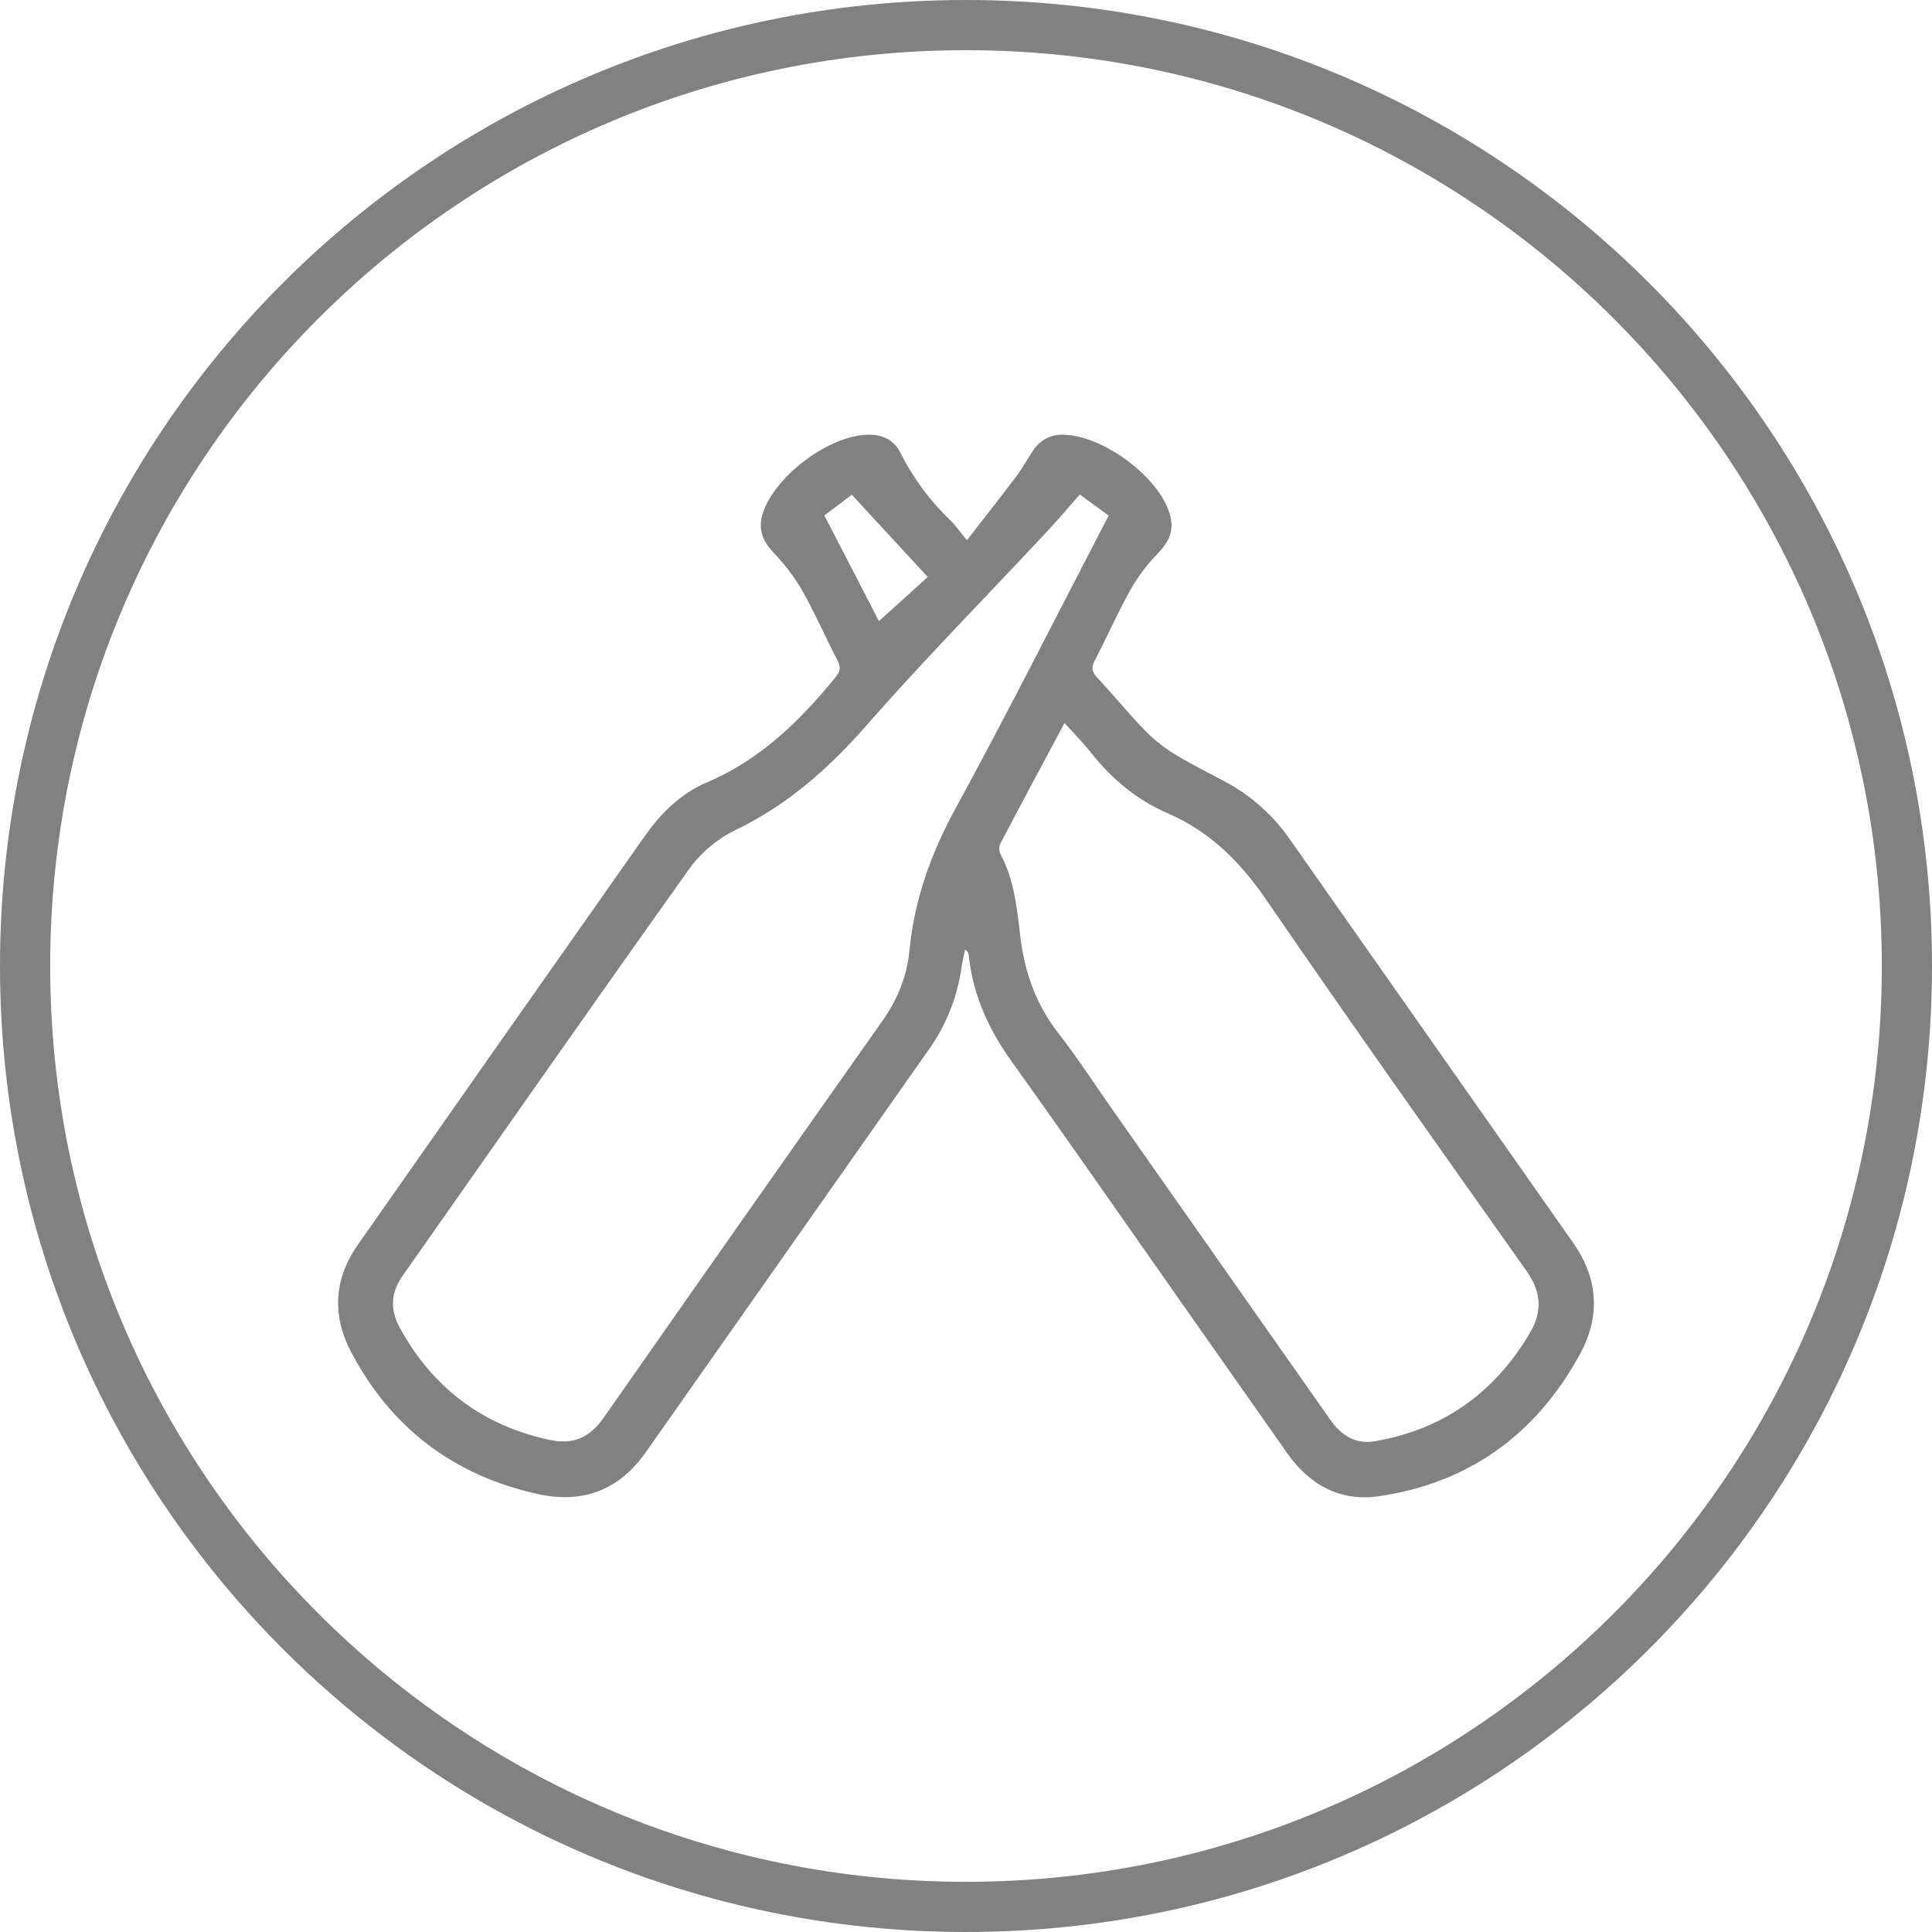
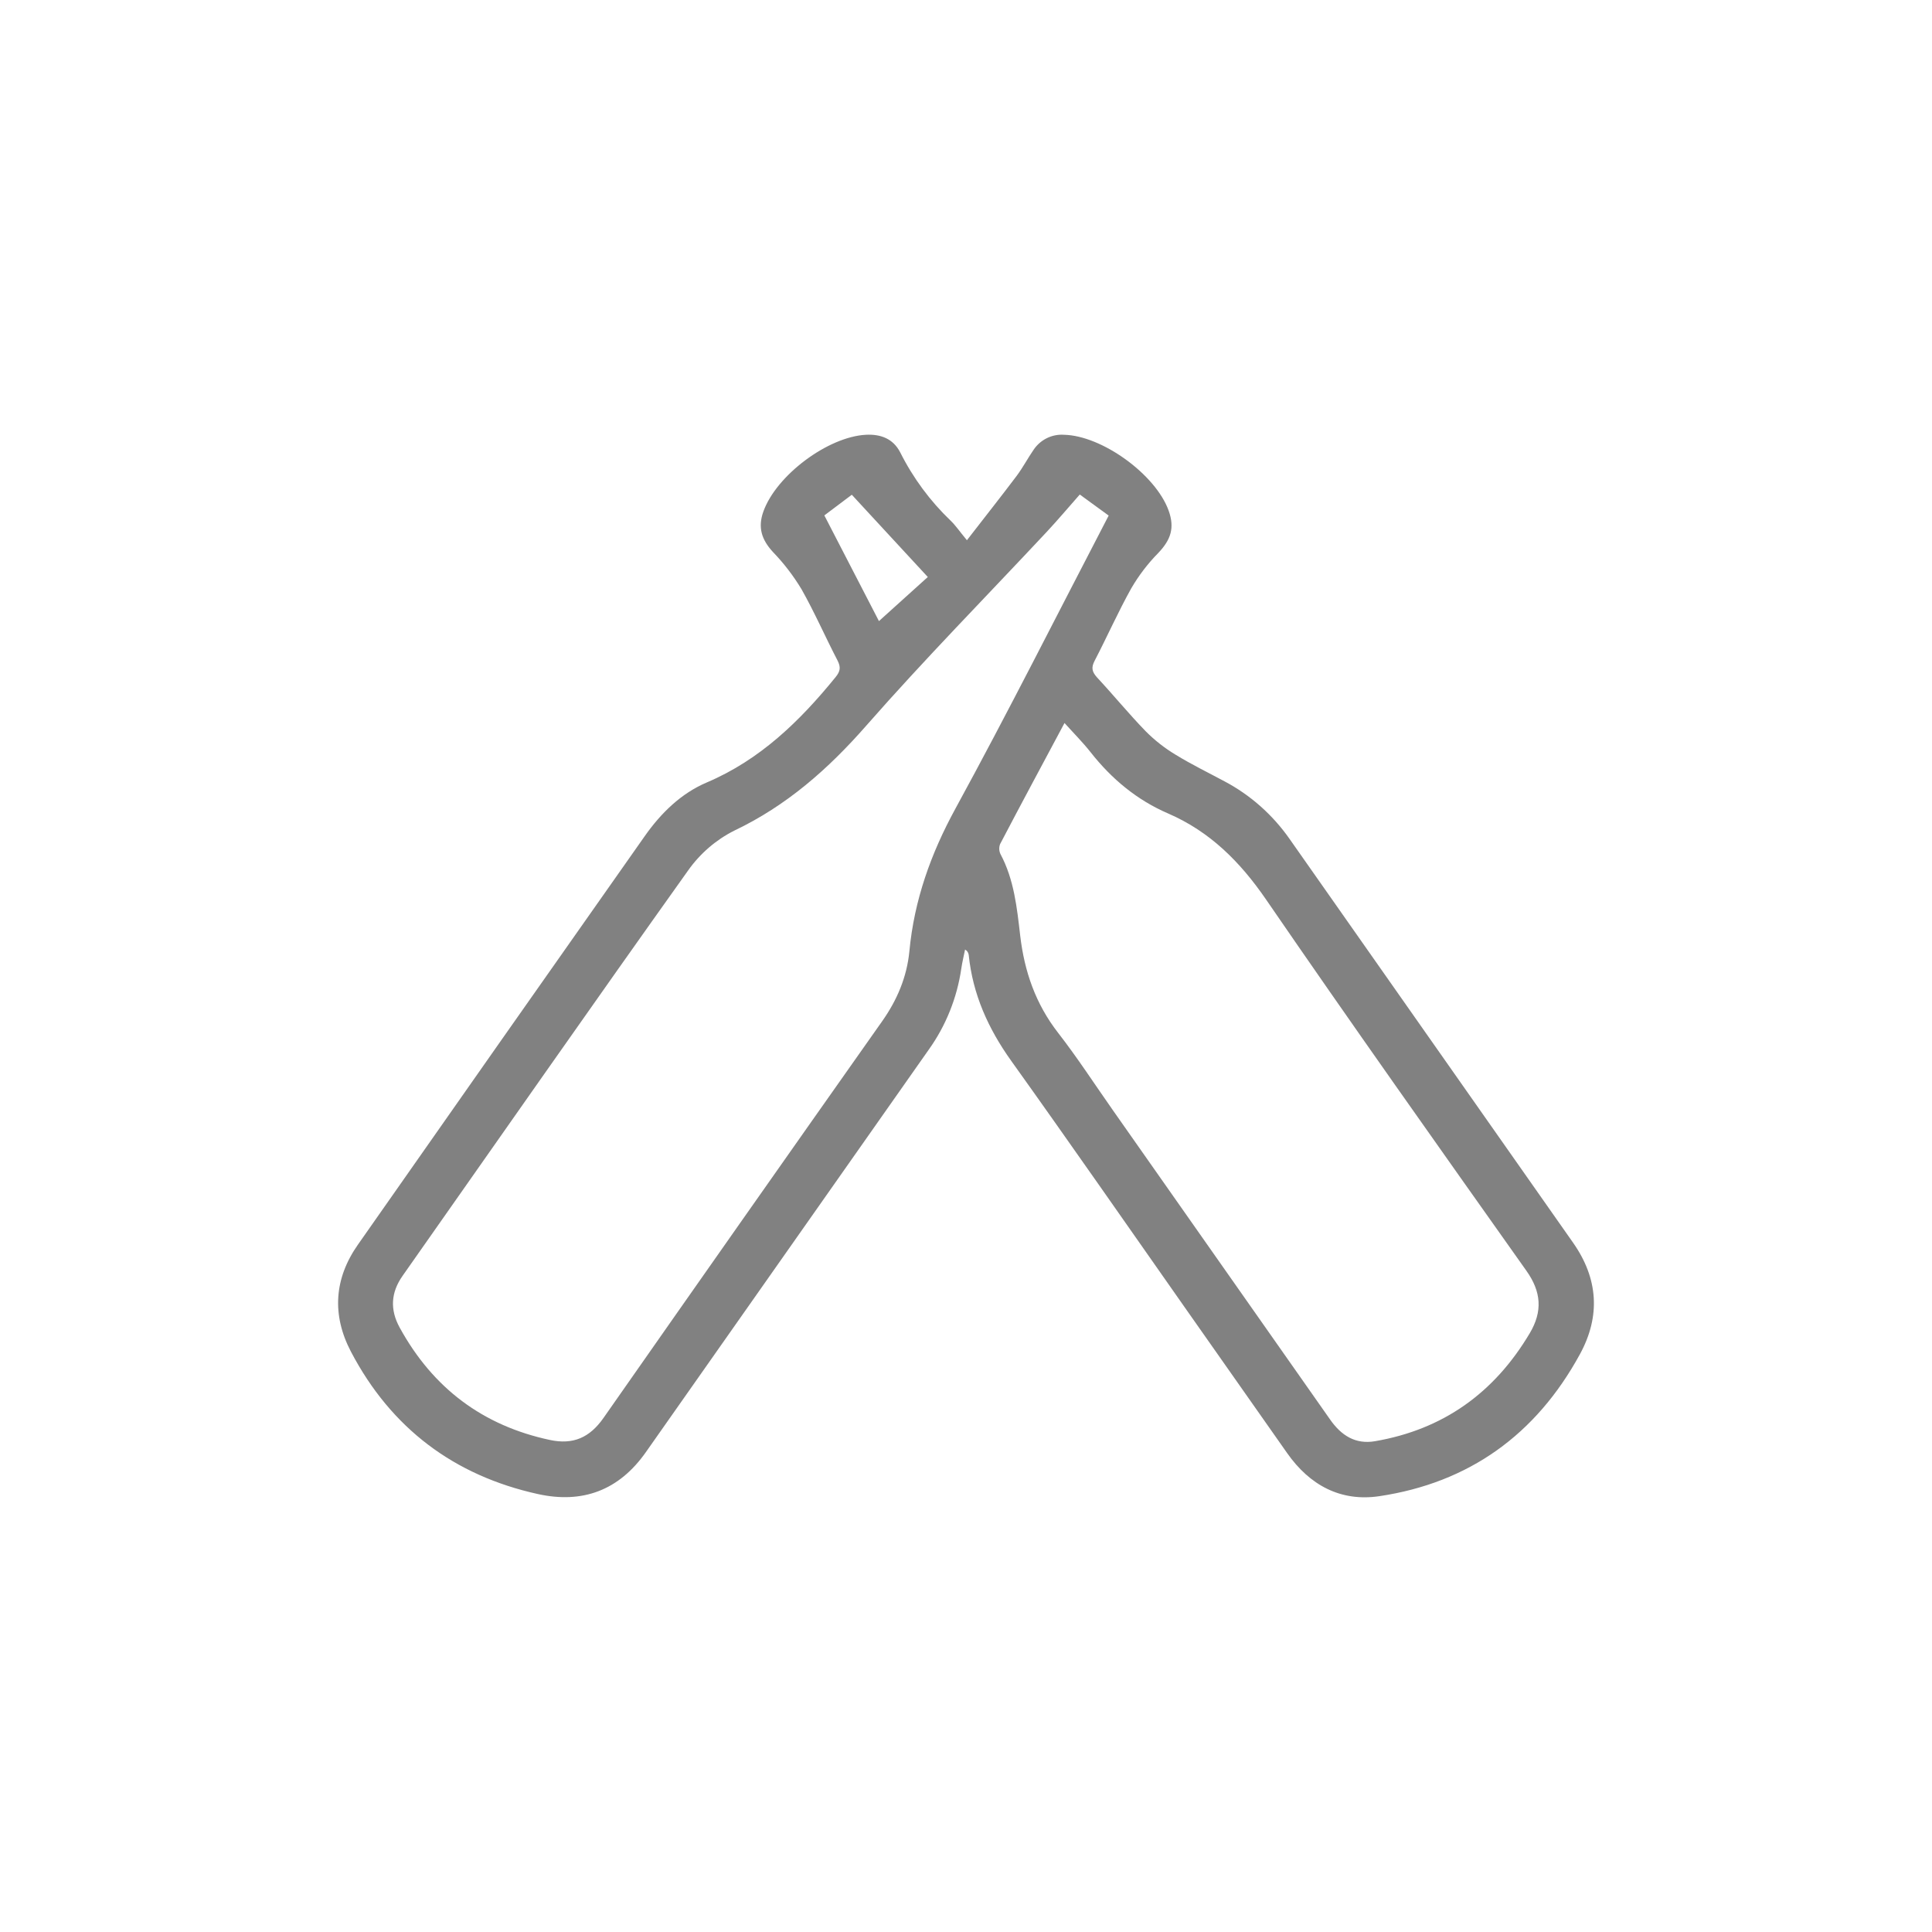
<svg xmlns="http://www.w3.org/2000/svg" width="84px" height="84px" viewBox="0 0 84 84" version="1.1">
  <title>9A073572-22CE-490F-BC19-BD248CA0DB69</title>
  <g id="Design" stroke="none" stroke-width="1" fill="none" fill-rule="evenodd">
    <g id="J-Tims-Contact-Us" transform="translate(-496, -1184)" fill="#818181" fill-rule="nonzero">
      <g id="Social-Icons" transform="translate(165, 1184)">
        <g id="Untapped" transform="translate(331, 0)">
-           <path d="M2.182,42 C2.182,63.991 20.009,81.818 42,81.818 C63.991,81.818 81.818,63.991 81.818,42 C81.818,20.009 63.991,2.182 42,2.182 C20.009,2.182 2.182,20.009 2.182,42 Z M0,42 C0,18.804 18.804,0 42,0 C65.196,0 84,18.804 84,42 C84,65.196 65.196,84 42,84 C18.804,84 0,65.196 0,42 Z" id="Combined-Shape" />
          <path d="M42.04,23.488 C42.838,22.457 43.532,21.581 44.205,20.687 C44.474,20.326 44.684,19.925 44.94,19.554 C45.236,19.115 45.737,18.868 46.258,18.903 C47.91,18.937 50.246,20.627 50.811,22.202 C51.079,22.95 50.909,23.466 50.358,24.044 C49.906,24.503 49.513,25.018 49.187,25.577 C48.614,26.602 48.137,27.683 47.594,28.726 C47.436,29.028 47.476,29.207 47.698,29.454 C48.415,30.224 49.083,31.043 49.816,31.797 C50.206,32.189 50.642,32.531 51.114,32.814 C51.803,33.237 52.53,33.59 53.245,33.974 C54.366,34.568 55.332,35.424 56.066,36.472 C60.174,42.328 64.283,48.179 68.392,54.026 C69.483,55.578 69.602,57.214 68.69,58.883 C66.776,62.387 63.859,64.47 59.973,65.051 C58.292,65.302 56.943,64.577 55.96,63.174 C54.481,61.074 53.004,58.972 51.529,56.868 C49.011,53.284 46.512,49.683 43.964,46.121 C42.967,44.725 42.292,43.233 42.117,41.51 C42.103,41.414 42.044,41.33 41.959,41.285 C41.904,41.562 41.835,41.838 41.795,42.117 C41.609,43.39 41.123,44.599 40.379,45.639 C36.28,51.471 32.181,57.303 28.082,63.136 C26.91,64.805 25.321,65.387 23.383,64.958 C19.756,64.157 17.011,62.112 15.257,58.766 C14.422,57.169 14.528,55.59 15.561,54.116 C19.707,48.195 23.861,42.279 28.022,36.368 C28.73,35.356 29.613,34.492 30.736,34.017 C33.044,33.035 34.768,31.361 36.327,29.444 C36.539,29.183 36.563,29.009 36.413,28.714 C35.88,27.689 35.417,26.623 34.848,25.618 C34.494,25.03 34.075,24.485 33.6,23.993 C33.111,23.459 32.945,22.931 33.188,22.246 C33.749,20.667 35.993,18.99 37.649,18.903 C38.289,18.871 38.829,19.068 39.138,19.665 C39.696,20.778 40.439,21.784 41.333,22.638 C41.547,22.844 41.715,23.096 42.04,23.488 Z M46.947,21.501 C46.442,22.073 45.988,22.613 45.508,23.127 C42.89,25.928 40.197,28.662 37.669,31.544 C36.004,33.444 34.196,35.034 31.919,36.117 C31.127,36.517 30.442,37.108 29.923,37.839 C25.751,43.692 21.639,49.588 17.505,55.469 C16.991,56.199 16.951,56.943 17.377,57.72 C18.823,60.358 20.999,61.986 23.905,62.606 C24.919,62.825 25.64,62.505 26.238,61.651 C30.266,55.892 34.306,50.141 38.358,44.397 C39.004,43.479 39.428,42.484 39.538,41.362 C39.748,39.135 40.47,37.116 41.544,35.151 C43.83,30.965 45.974,26.7 48.203,22.416 L46.947,21.501 Z M46.283,31.435 C45.328,33.223 44.395,34.955 43.485,36.695 C43.428,36.837 43.434,36.998 43.5,37.136 C44.09,38.241 44.216,39.466 44.356,40.674 C44.539,42.245 45.031,43.655 46.008,44.91 C46.849,45.993 47.598,47.149 48.388,48.273 C51.535,52.754 54.682,57.235 57.829,61.716 C58.318,62.417 58.935,62.807 59.784,62.661 C62.734,62.154 64.962,60.574 66.51,57.968 C67.077,57.014 67.013,56.163 66.364,55.249 C62.566,49.887 58.764,44.527 55.045,39.108 C53.914,37.462 52.602,36.154 50.787,35.368 C49.438,34.787 48.332,33.869 47.419,32.707 C47.078,32.275 46.687,31.884 46.283,31.435 Z M38.215,27.004 L40.339,25.087 L37.035,21.511 L35.841,22.409 L38.215,27.004 Z" id="Shape" />
        </g>
      </g>
    </g>
  </g>
</svg>